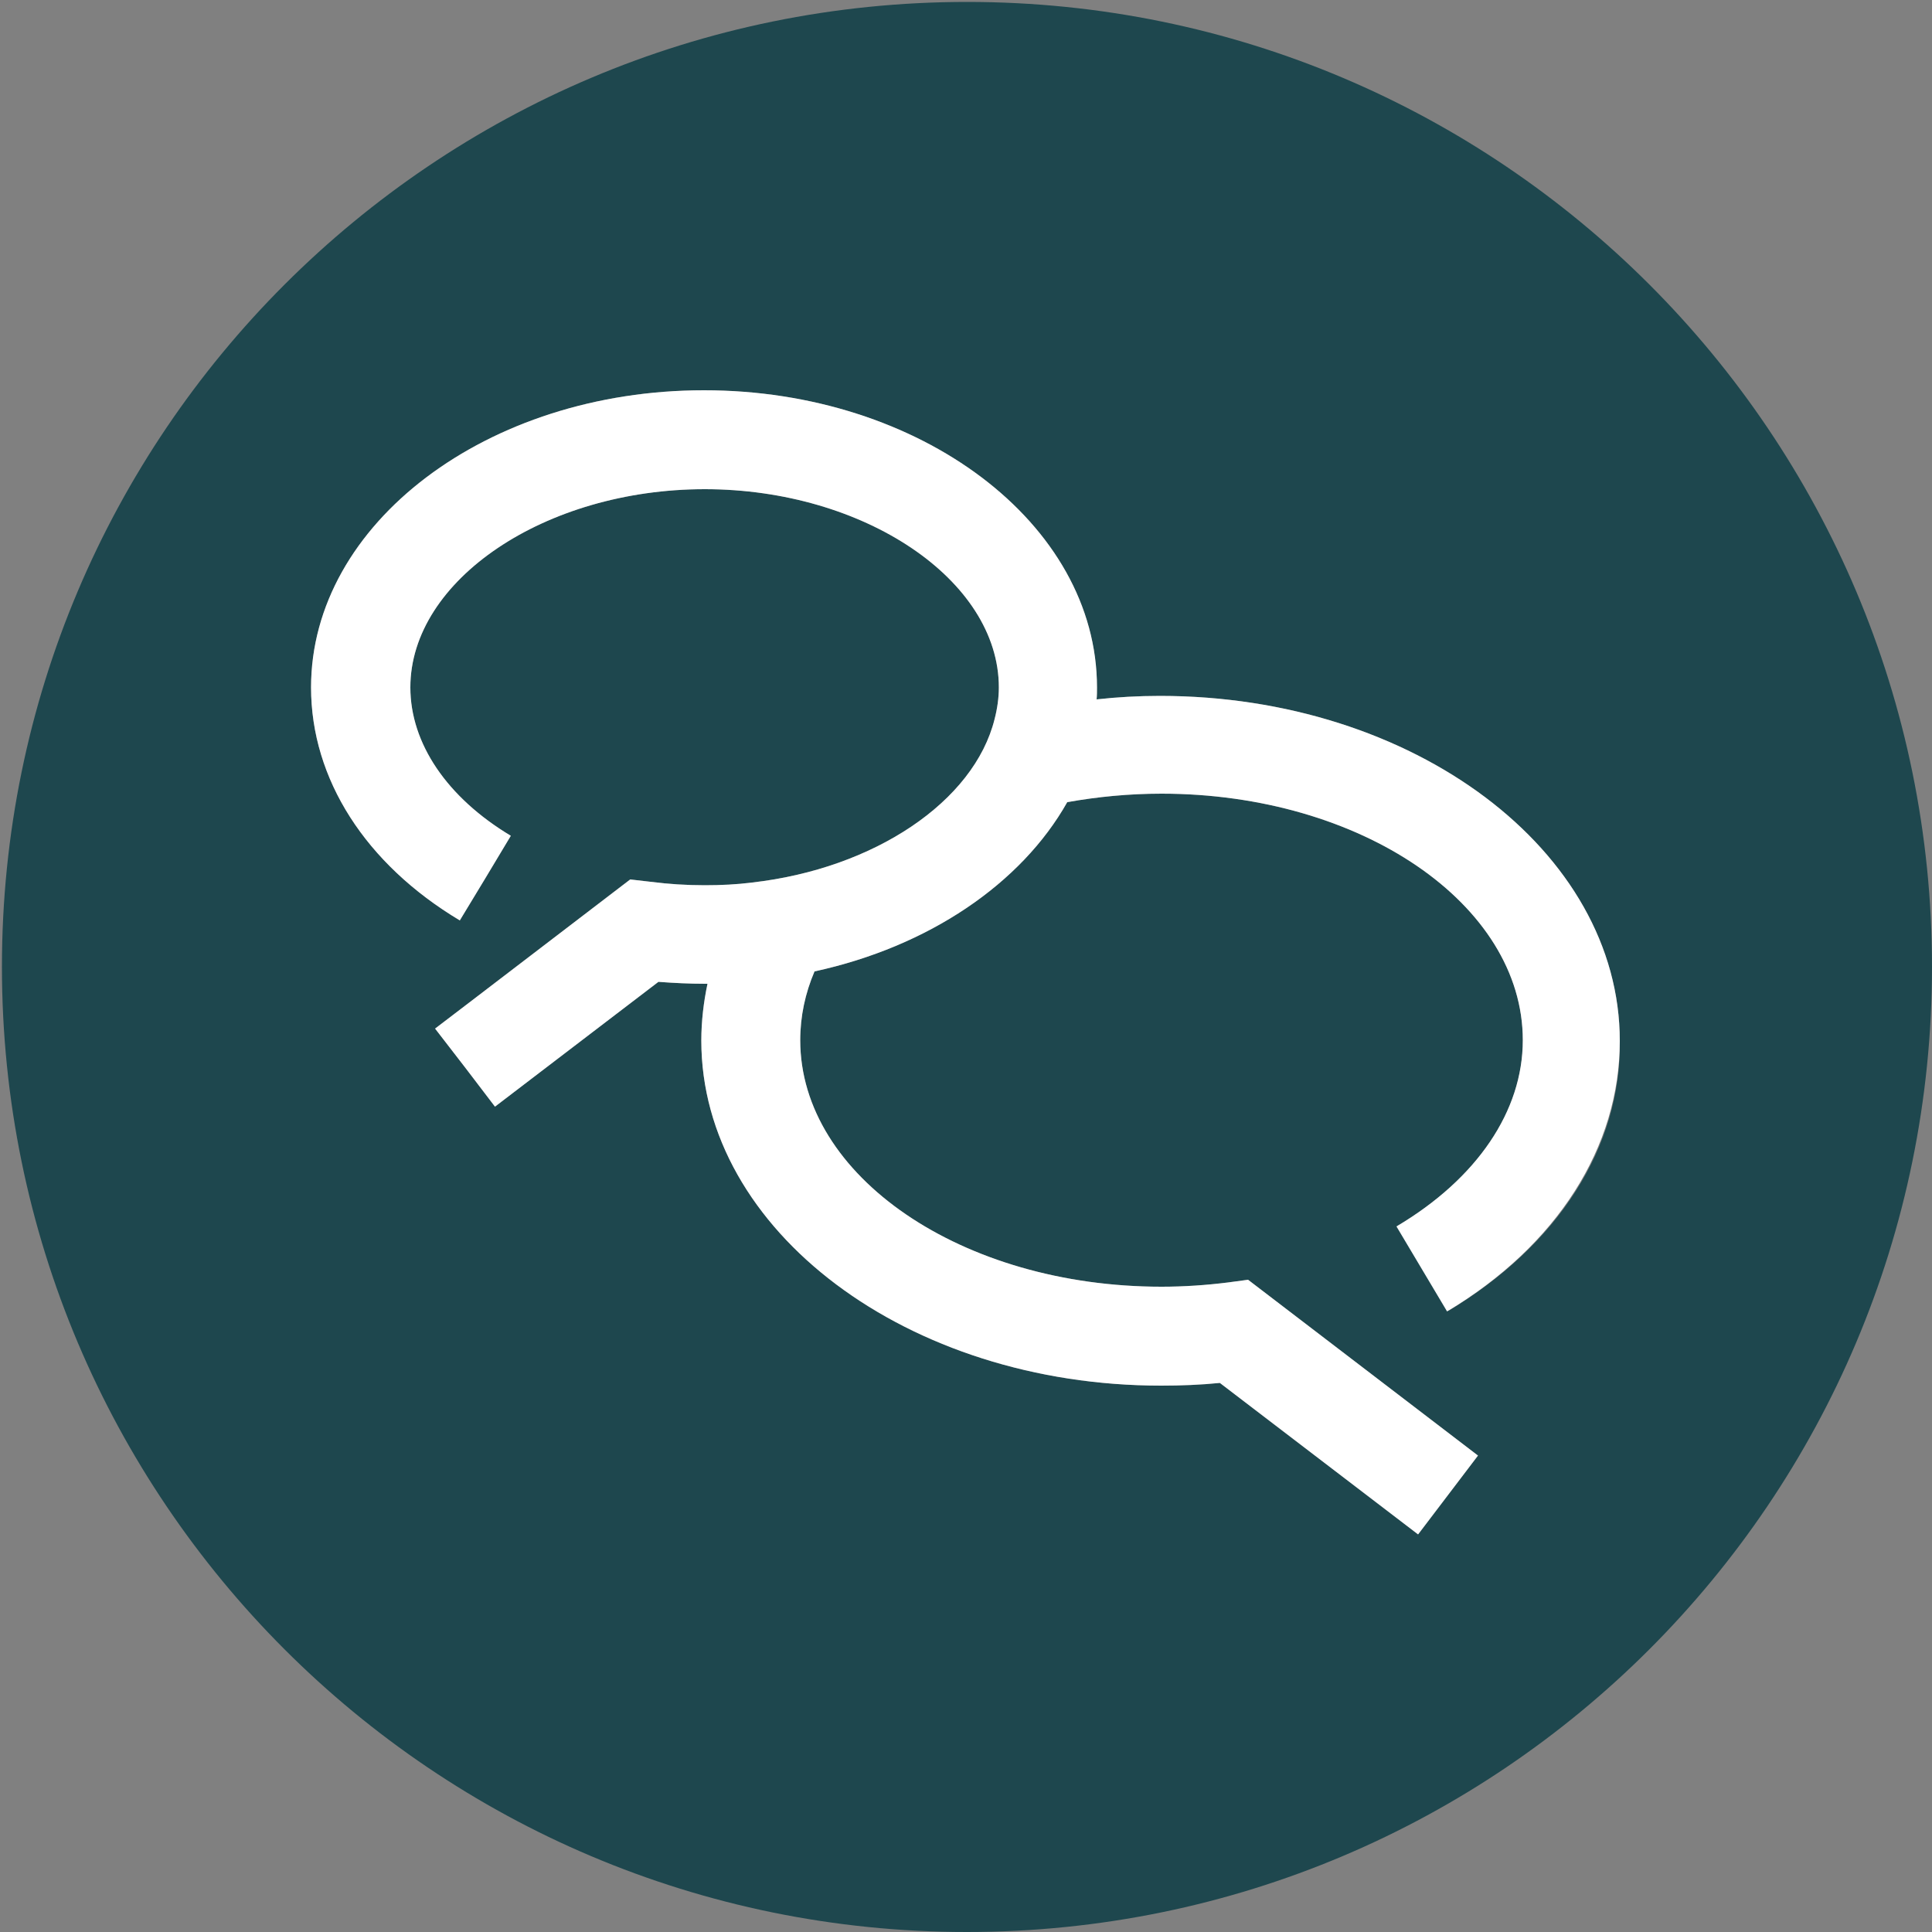
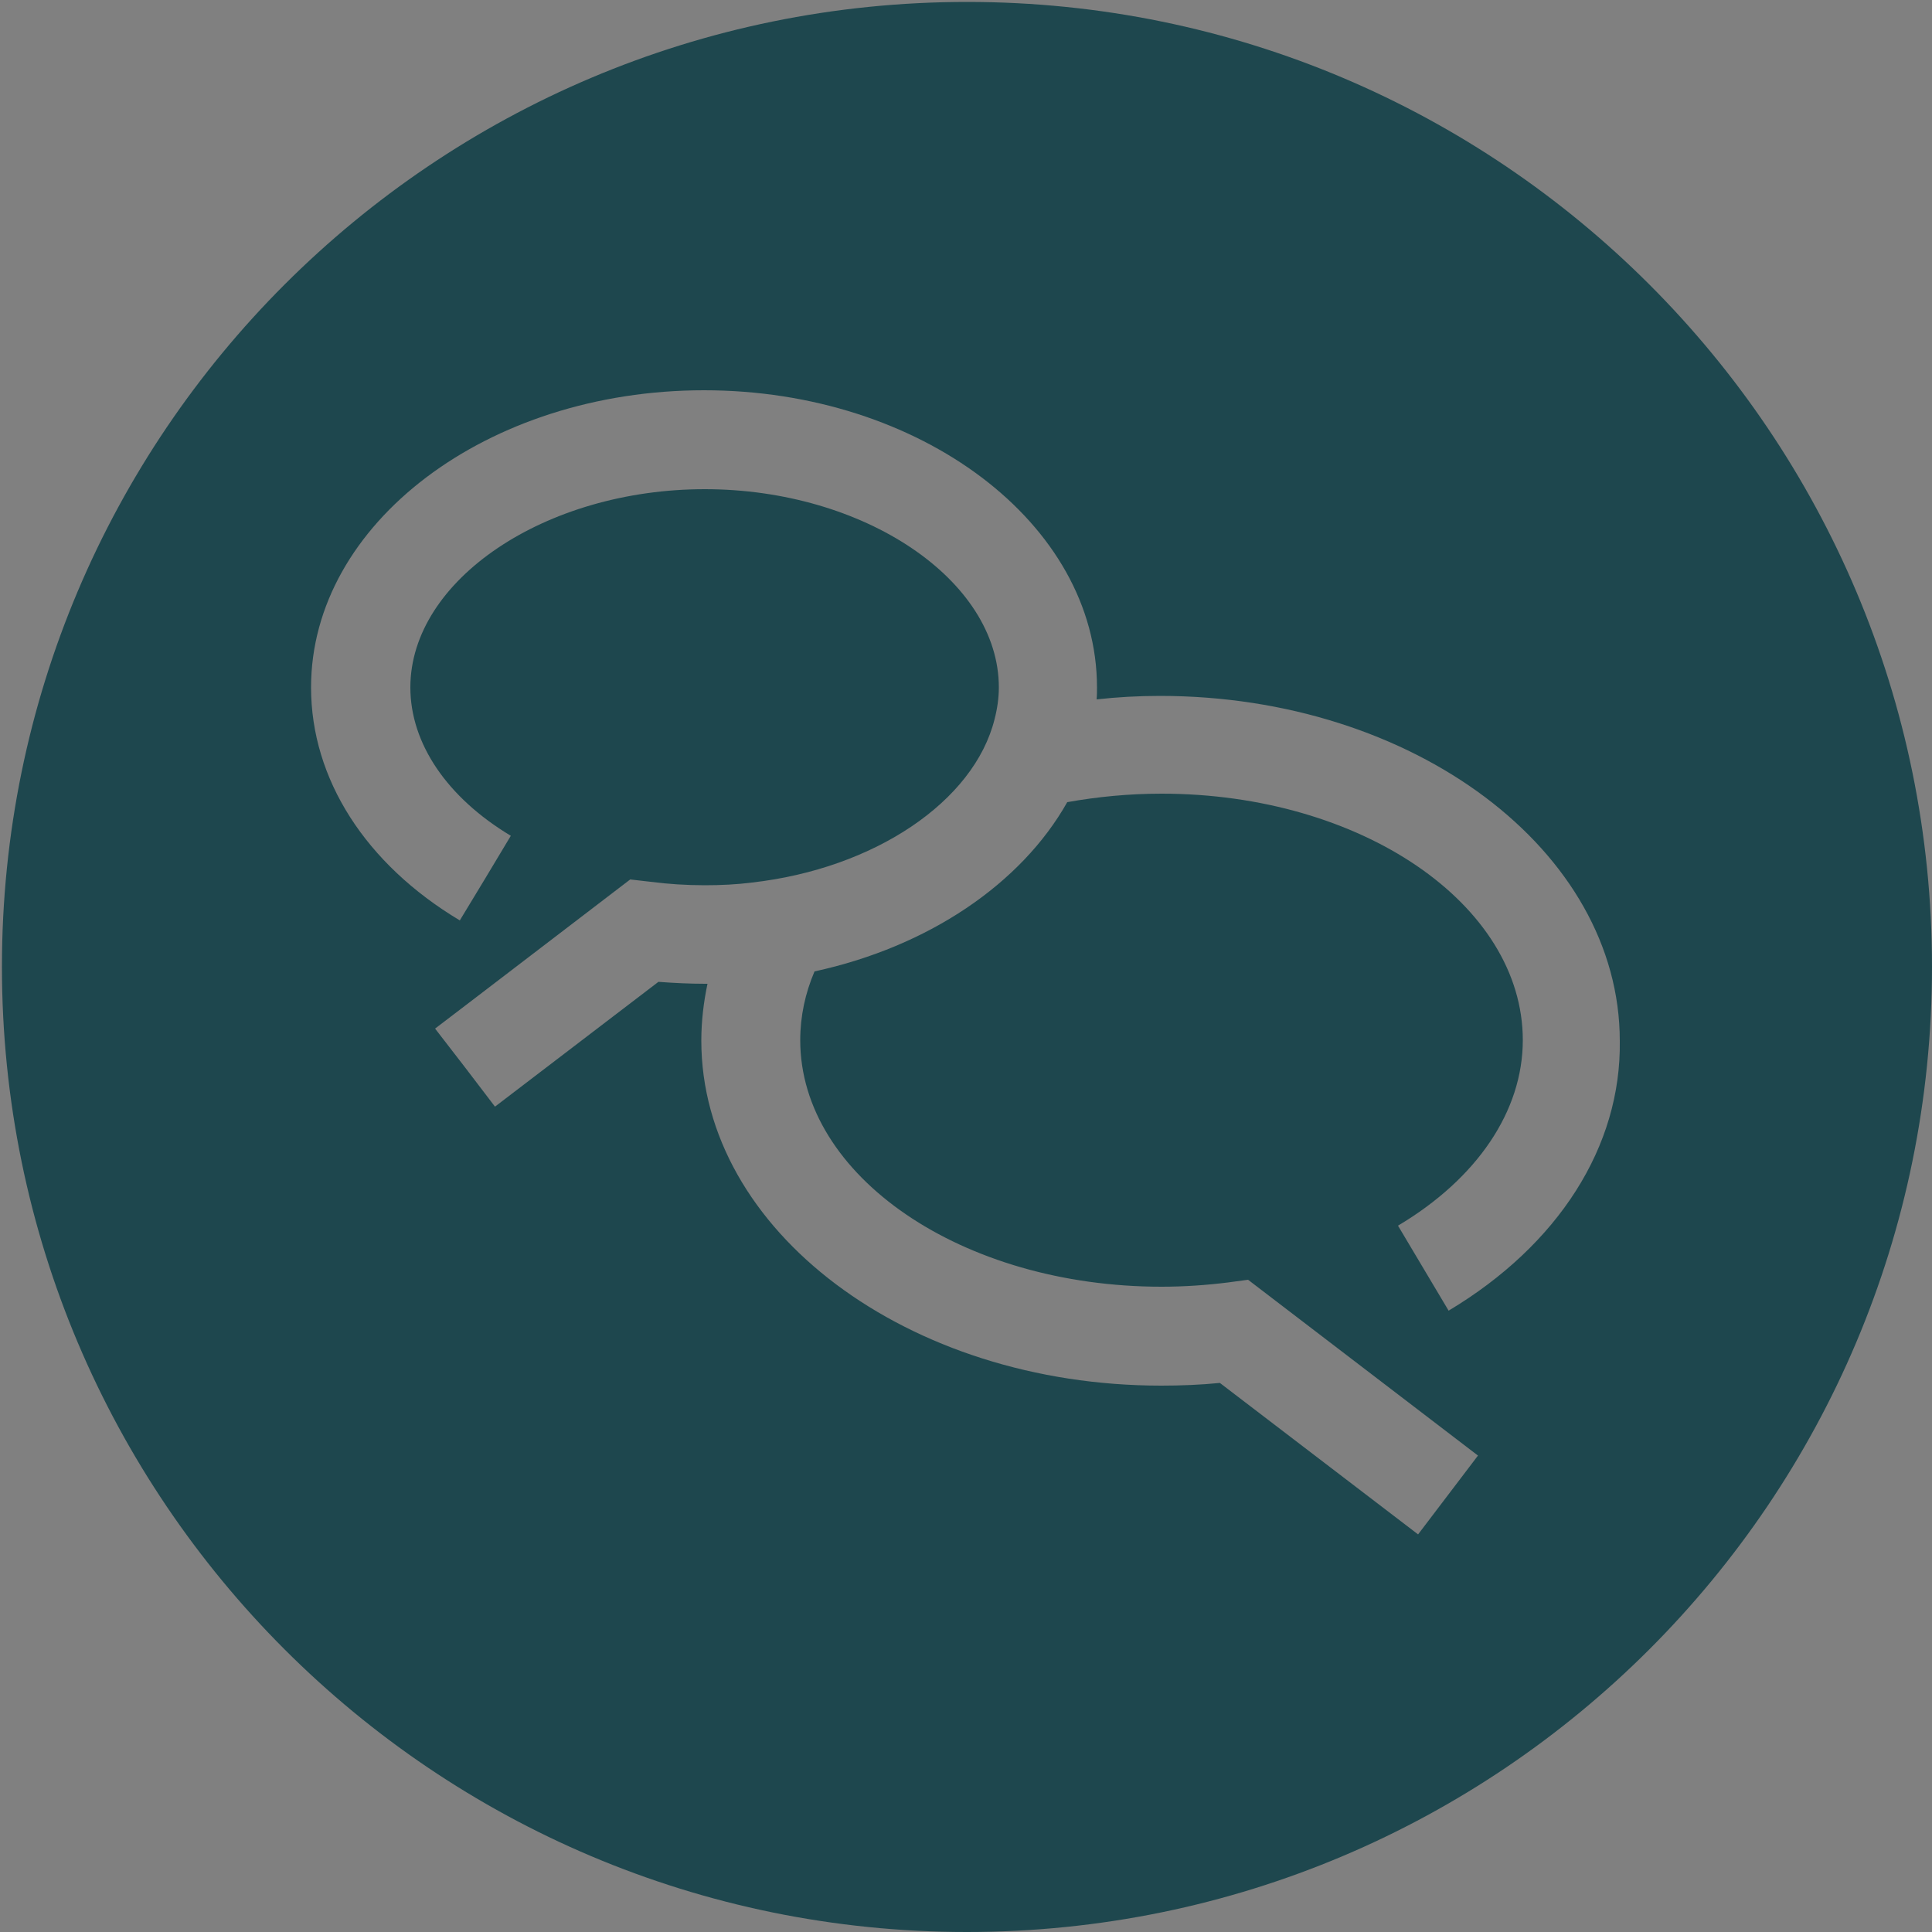
<svg xmlns="http://www.w3.org/2000/svg" id="Layer_1" viewBox="0 0 500 500" style="enable-background:new 0 0 500 500;">
  <rect x="0" y="0" width="500" height="500" fill="#808080" stroke="none" />
  <style>.st0{fill:#1E474E;}
.st1{fill:#FFFFFF;}</style>
  <g>
    <path class="st0" d="M250.3.5C112.3.5.5 112.3.5 250.2.5 388.2 112.3 5e2 250.2 5e2 388.2 5e2 5e2 388.2 5e2 250.2 5e2 112.3 388.2.5 250.3.5zM374.9 339.2l-13.1-22c20.5-12.2 32.3-29.7 32.3-48 0-35.2-41.9-63.8-93.5-63.8-8.4.0-16.6.8-24.4 2.2-11.9 21.1-35.9 37.4-65.4 43.8-2.4 5.6-3.7 11.6-3.7 17.8.0 35.2 41.9 63.8 93.5 63.8 5.8.0 11.6-.4 17.2-1.1l5.2-.7 59.5 45.5L367 397.1l-51.3-39.2c-5 .5-10.1.7-15.2.7-65.6.0-119-40.1-119-89.3.0-5 .6-10 1.6-14.7h-.6c-4 0-8.1-.2-12.1-.5l-42.3 32.3-7.7-10.1-7.8-10.1 9.7-7.4 40.8-31.2 5.2.6c4.6.6 9.4.9 14.1.9 4.2.0 8.3-.2 12.2-.7 31.7-3.6 57.5-21 62.8-42.3.7-2.7 1.1-5.5 1.1-8.2.0-27.8-34.9-51.3-76.1-51.3-41.3.0-76.2 23.5-76.2 51.3.0 14.5 9.5 28.5 26 38.4l-6.6 11-6.6 10.9c-24.4-14.6-38.5-36.6-38.5-60.3.0-42.4 45.6-76.9 101.7-76.9 56 0 101.7 34.5 101.7 76.9.0 1 0 2.1-.1 3.1 5.4-.6 10.8-.9 16.4-.9 65.7.0 119 40.1 119 89.3C419.6 296.7 403.3 322.2 374.9 339.2z" />
-     <path class="st1" d="M394.1 269.2c0-35.2-41.9-63.8-93.5-63.8-8.4.0-16.6.8-24.4 2.2-11.9 21.1-35.9 37.4-65.4 43.8-2.4 5.6-3.7 11.6-3.7 17.8.0 35.2 41.9 63.8 93.5 63.8 5.8.0 11.6-.4 17.2-1.1l5.2-.7 59.5 45.5L367 397.1l-51.3-39.2c-5 .5-10.1.7-15.2.7-65.6.0-119-40.1-119-89.3.0-5 .6-10 1.6-14.7h-.6c-4 0-8.1-.2-12.1-.5l-42.3 32.3-7.7-10.1-7.8-10.1 9.7-7.4 40.8-31.2 5.2.6c4.6.6 9.4.9 14.1.9 4.2.0 8.3-.2 12.2-.7 31.7-3.6 57.5-21 62.8-42.3.7-2.7 1.1-5.5 1.1-8.2.0-27.8-34.9-51.3-76.1-51.3-41.3.0-76.2 23.5-76.2 51.3.0 14.5 9.5 28.5 26 38.4l-6.6 11-6.6 10.9c-24.4-14.6-38.5-36.6-38.5-60.3.0-42.4 45.6-76.9 101.7-76.9 56 0 101.7 34.5 101.7 76.9.0 1 0 2.1-.1 3.1 5.4-.6 10.8-.9 16.4-.9 65.7.0 119 40.1 119 89.3.0 27.5-16.3 53-44.7 70l-13.1-22C382.3 305 394.1 287.5 394.1 269.2z" />
  </g>
</svg>